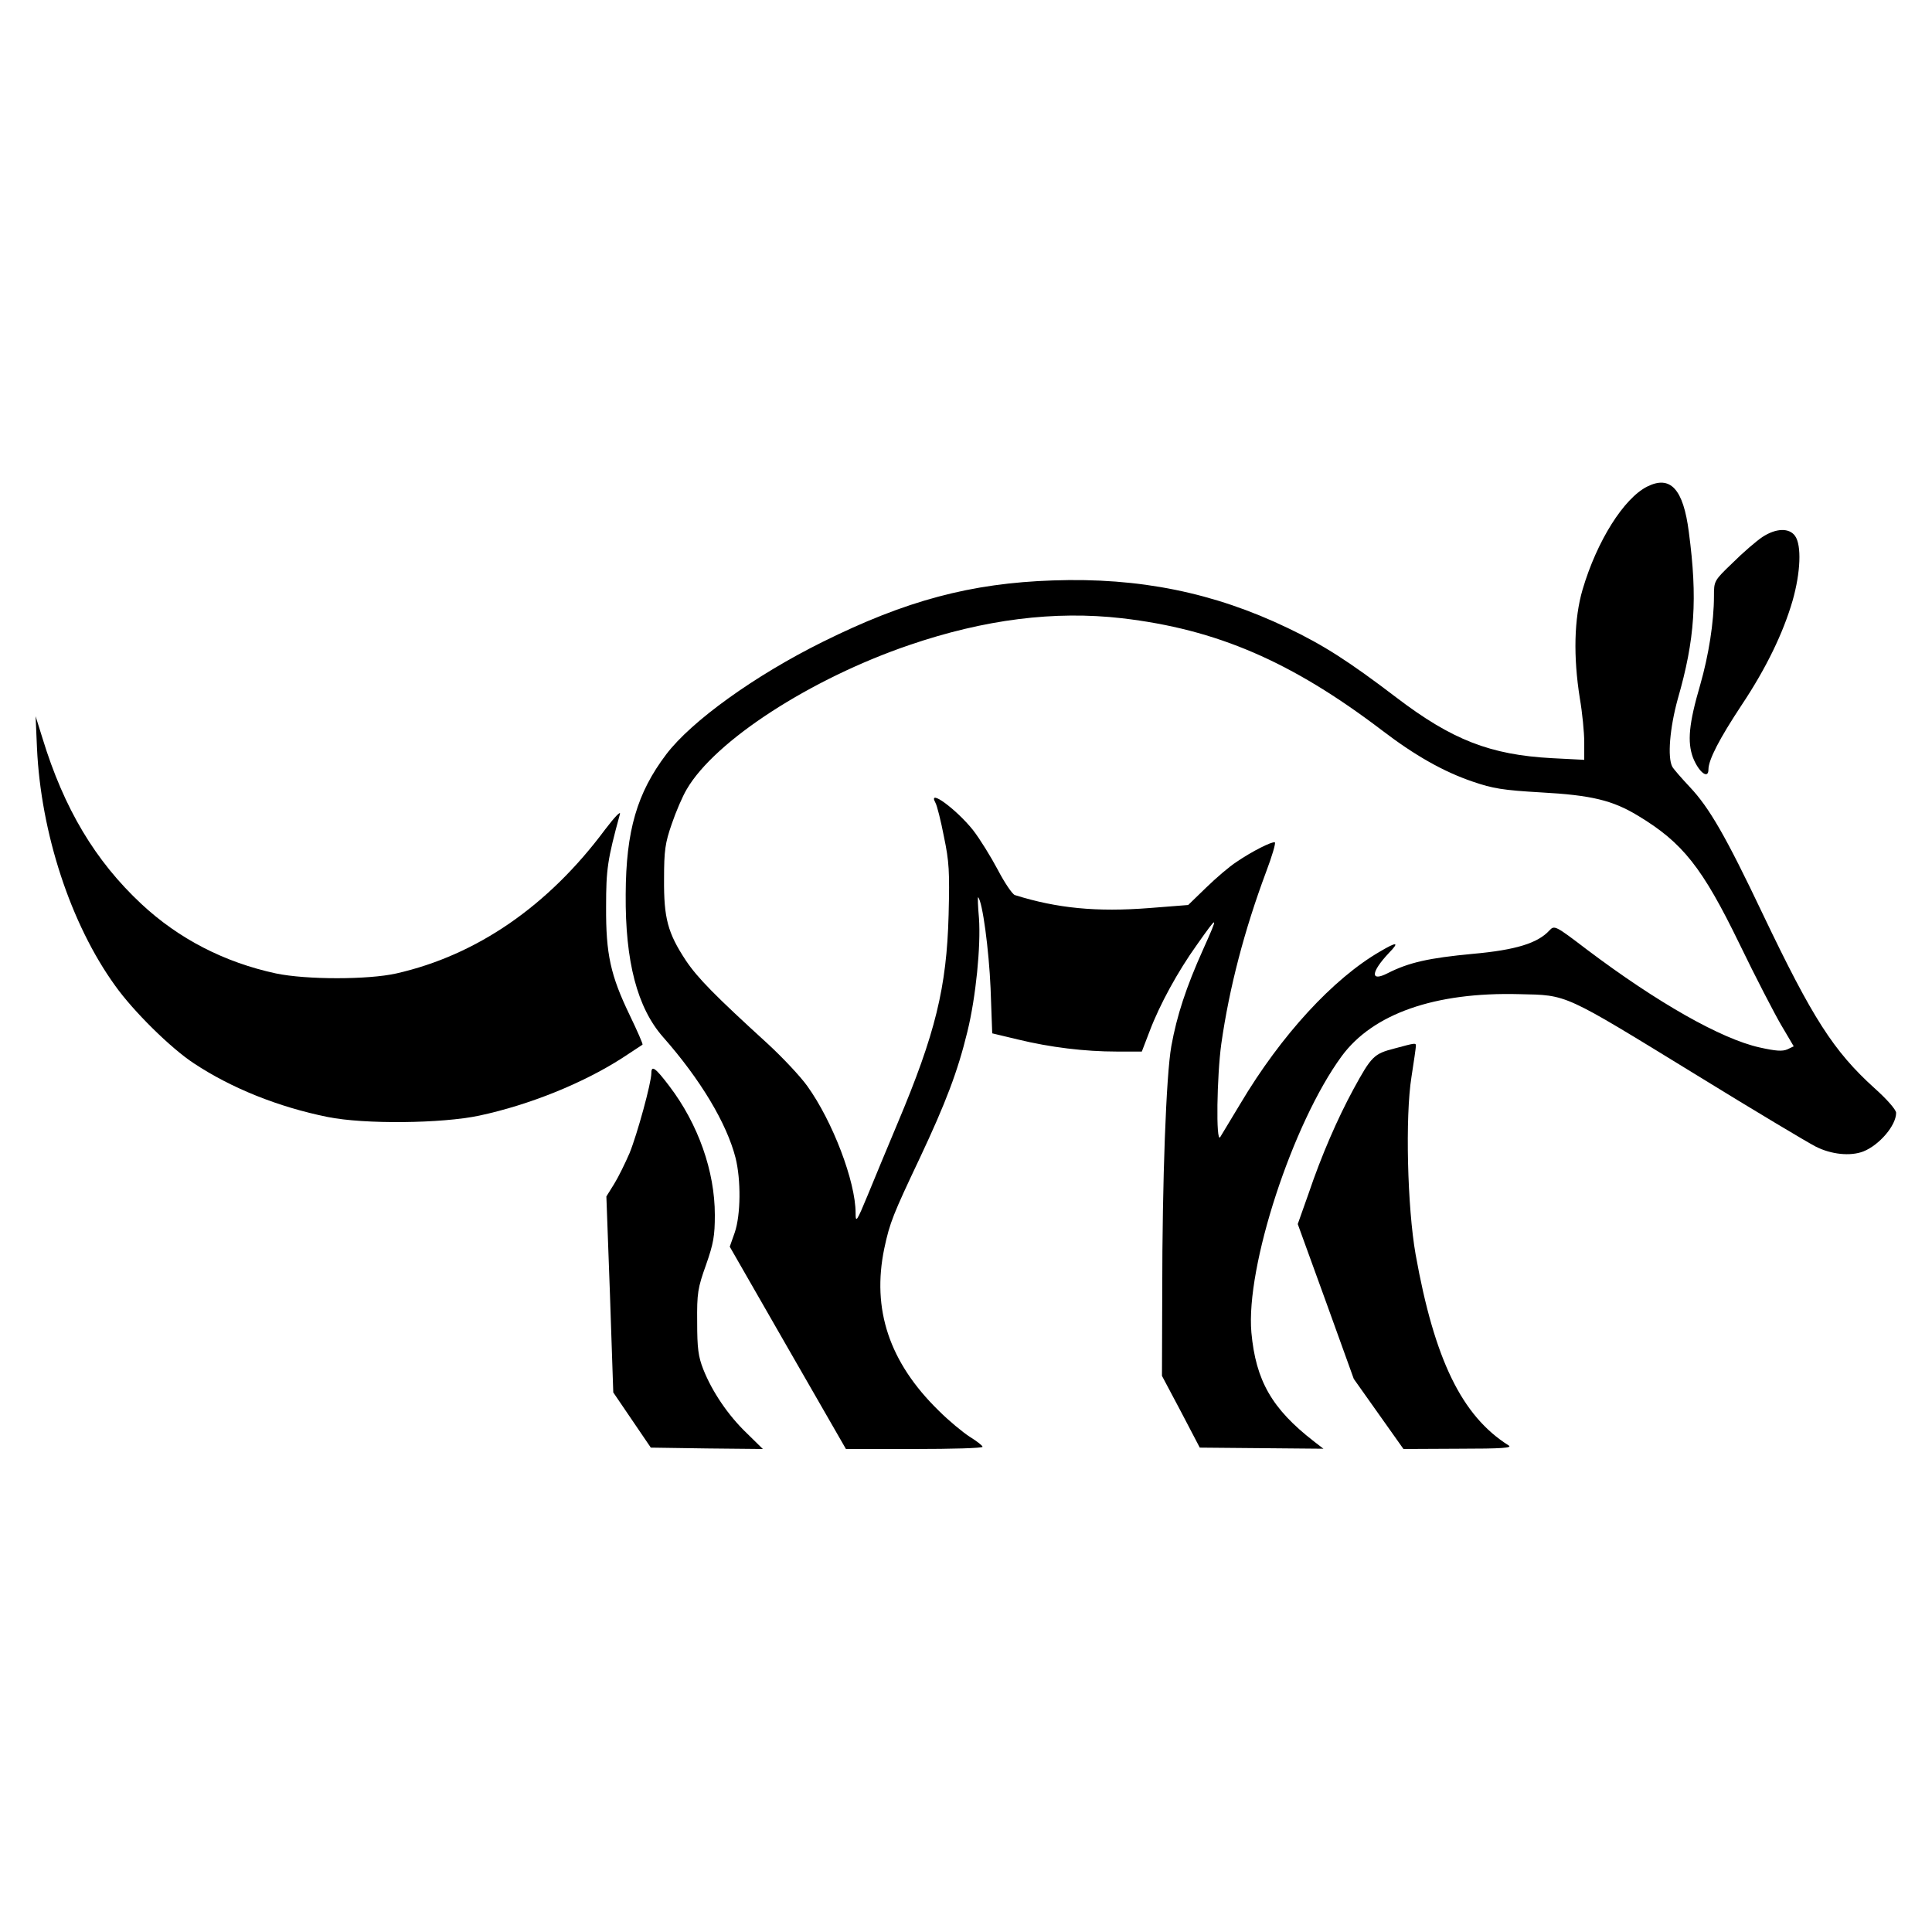
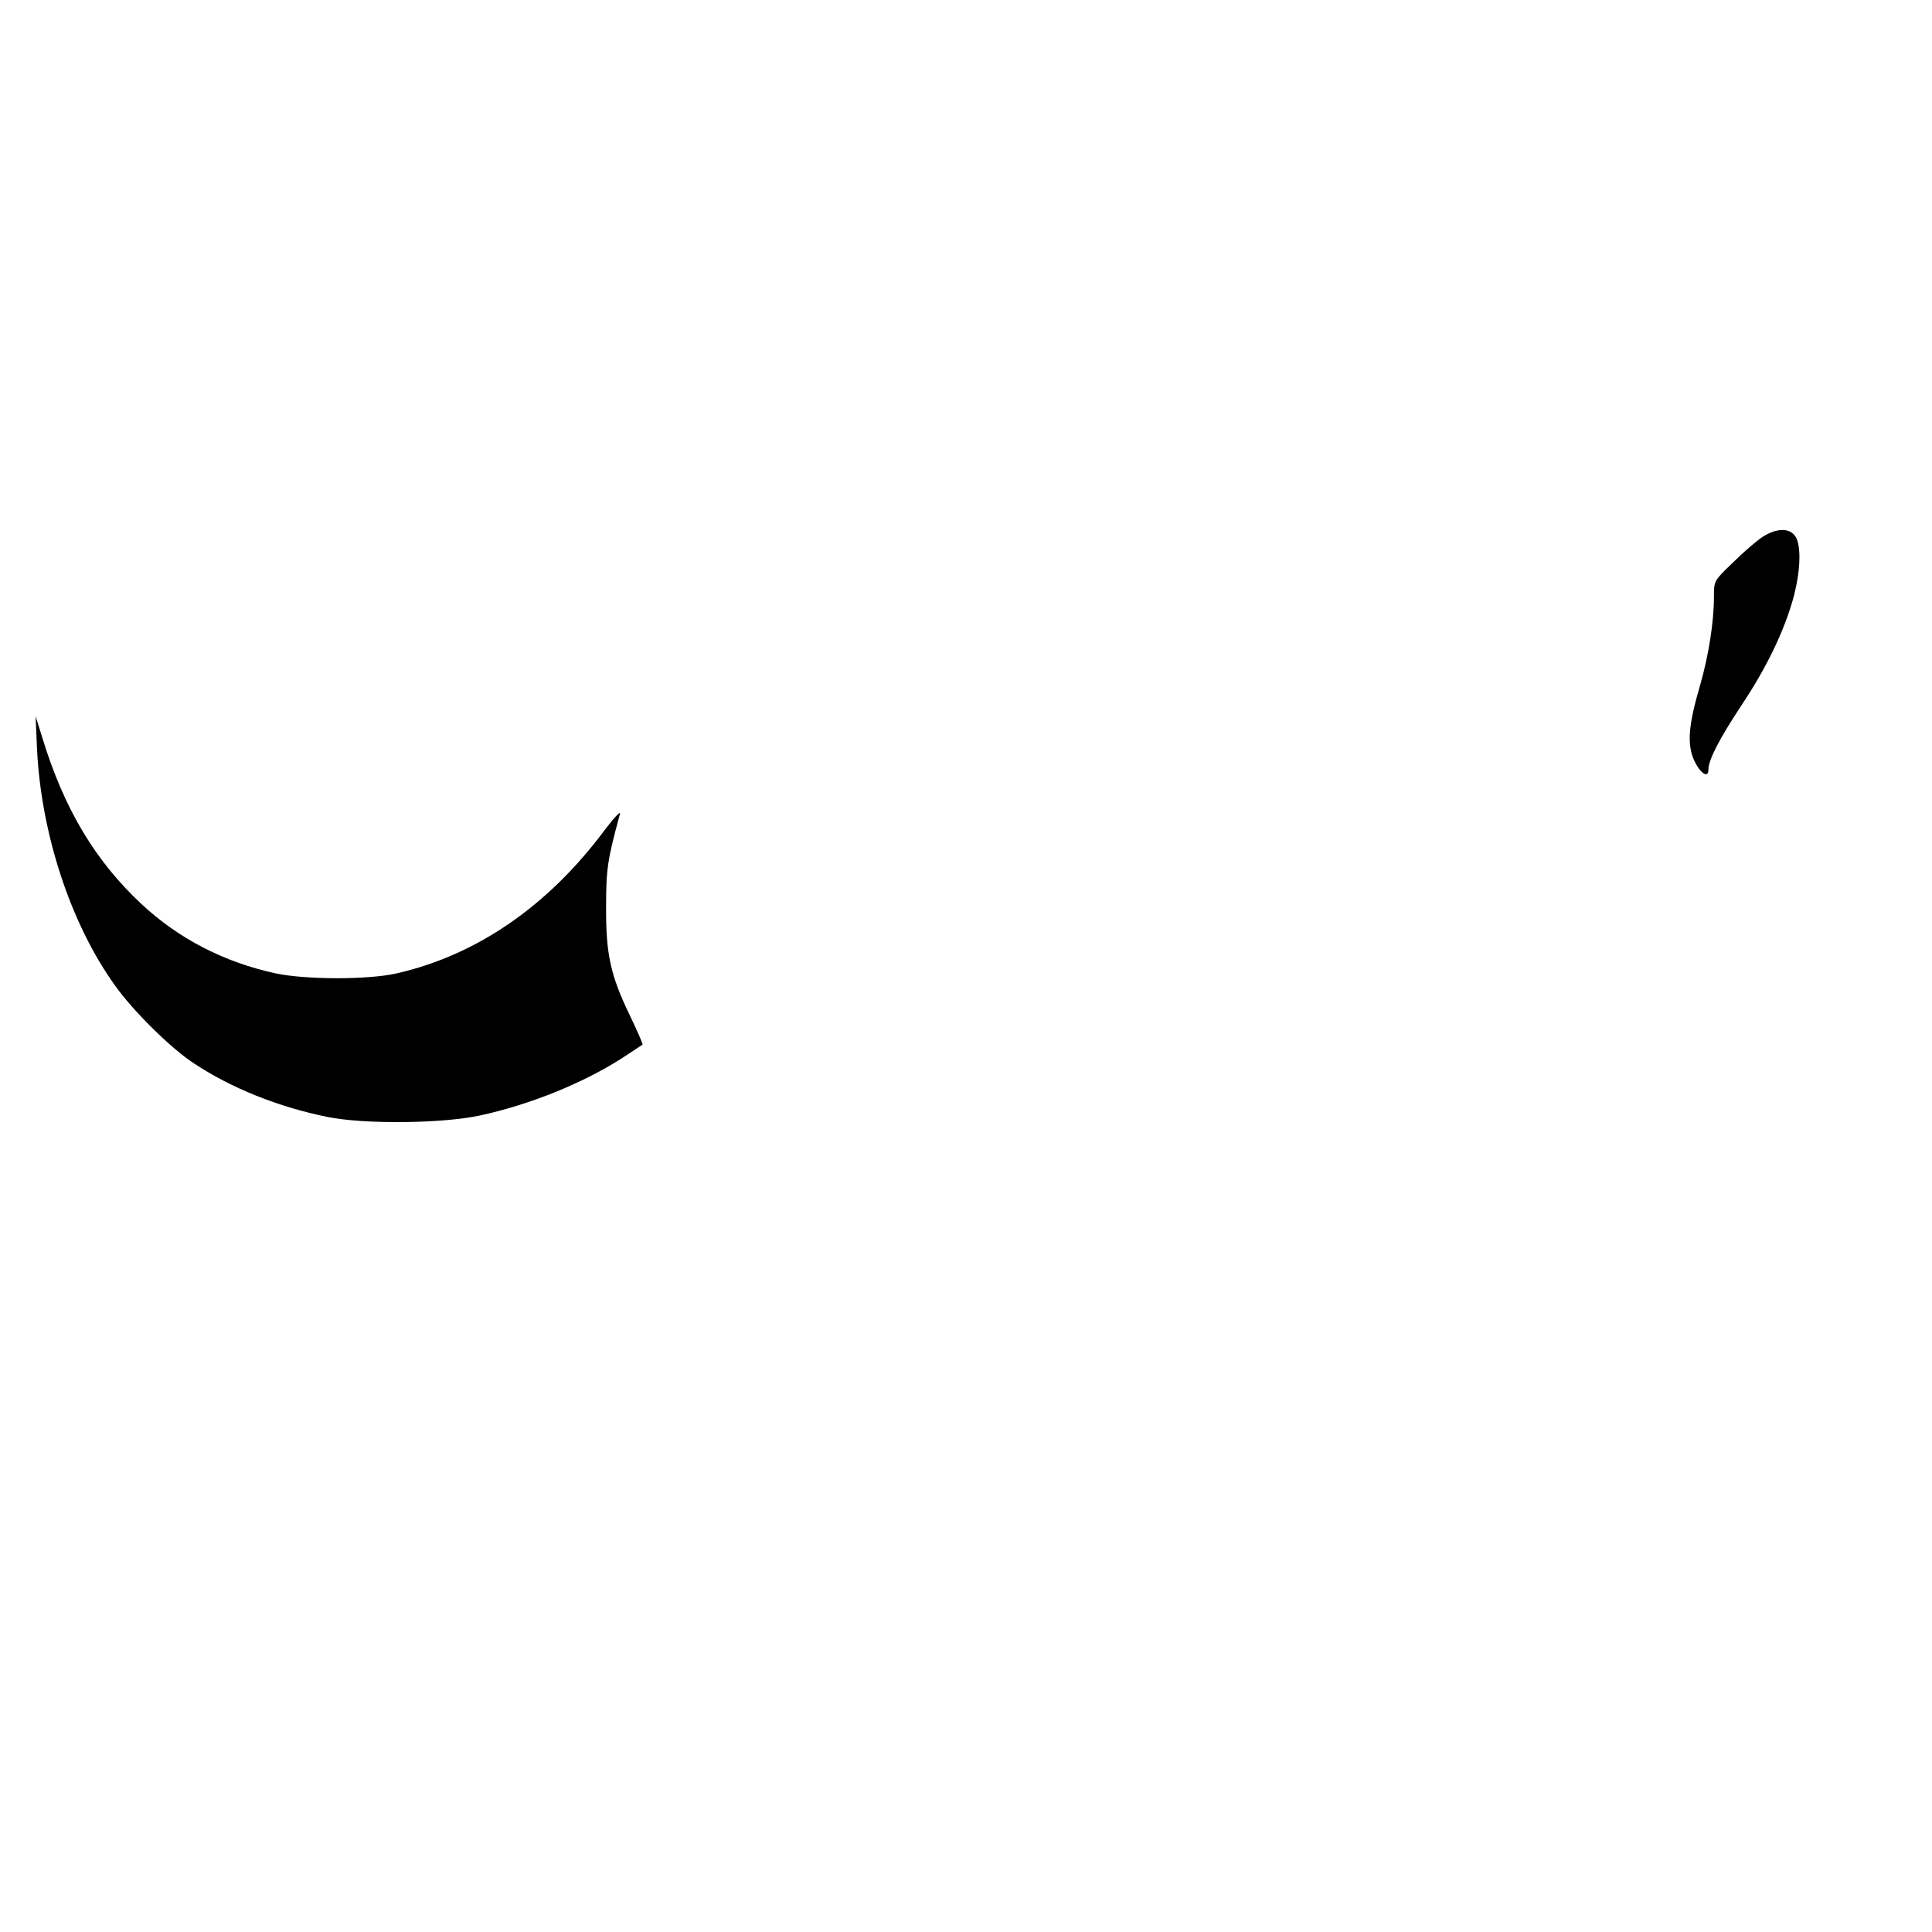
<svg xmlns="http://www.w3.org/2000/svg" version="1.0" width="700pt" height="700pt" viewBox="0 0 700 700" preserveAspectRatio="xMidYMid meet">
  <g transform="translate(0,700) scale(0.1,-0.1)" fill="#000000" stroke="none">
-     <path d="M5968 5237 c-85 -43 -182 -197 -234 -373 -31 -106 -34 -243 -10 -394 9 -52 16 -124 16 -159 l0 -64 -117 6 c-223 12 -362 66 -564 220 -172 131 -264 190 -394 252 -267 128 -537 183 -850 172 -298 -10 -533 -73 -835 -223 -246 -122 -475 -287 -566 -407 -106 -140 -146 -277 -147 -507 -2 -244 42 -411 135 -517 136 -154 231 -313 263 -438 20 -80 19 -207 -3 -271 l-18 -51 210 -366 211 -367 247 0 c137 0 248 3 248 8 0 4 -20 20 -46 36 -25 16 -76 58 -113 95 -179 175 -243 367 -197 588 20 94 32 123 129 328 94 200 137 313 172 457 31 126 49 311 42 411 -4 44 -5 78 -3 76 16 -16 39 -191 45 -329 l6 -164 92 -22 c119 -29 244 -44 359 -44 l91 0 28 73 c37 98 103 218 171 313 79 112 80 111 24 -14 -63 -140 -96 -242 -116 -352 -19 -106 -33 -490 -33 -890 l-1 -305 69 -130 68 -130 224 -2 224 -2 -35 27 c-152 118 -210 220 -226 394 -21 238 149 758 327 1001 113 154 338 233 643 225 178 -4 155 6 646 -295 206 -127 399 -242 428 -257 57 -29 126 -36 173 -18 58 23 119 94 119 140 0 11 -33 49 -79 90 -148 134 -224 253 -404 630 -134 282 -194 386 -265 461 -29 31 -58 64 -63 73 -18 34 -9 141 20 246 62 215 72 363 40 604 -20 157 -67 207 -151 165z m-1903 -477 c343 -40 613 -156 942 -406 119 -91 223 -150 329 -186 73 -25 109 -31 247 -39 184 -10 260 -29 351 -84 163 -98 234 -188 369 -466 57 -118 125 -249 150 -292 l46 -78 -23 -11 c-18 -8 -43 -6 -101 7 -139 31 -370 162 -626 355 -114 87 -117 88 -135 69 -42 -46 -121 -71 -278 -85 -159 -15 -231 -31 -308 -70 -64 -33 -62 3 5 74 38 39 29 41 -32 5 -170 -98 -359 -303 -507 -552 -35 -58 -68 -113 -73 -121 -16 -24 -12 222 4 338 29 204 84 413 162 622 22 58 36 106 32 108 -10 4 -82 -32 -139 -71 -25 -16 -74 -58 -110 -93 l-65 -63 -140 -11 c-192 -15 -335 -1 -488 47 -9 3 -37 44 -62 92 -25 47 -65 112 -90 144 -61 76 -165 152 -136 99 6 -10 20 -66 31 -123 19 -91 21 -126 17 -284 -7 -263 -48 -430 -185 -755 -36 -85 -84 -202 -108 -260 -40 -97 -44 -102 -44 -65 0 114 -83 332 -175 460 -25 35 -89 103 -142 152 -193 176 -255 239 -298 303 -66 100 -80 154 -79 295 0 104 4 131 28 200 15 44 39 100 54 125 102 176 449 401 807 523 272 93 526 125 770 97z" />
    <path d="M6385 5054 c-22 -15 -70 -56 -107 -93 -68 -65 -68 -66 -68 -121 0 -93 -19 -214 -50 -322 -41 -140 -47 -206 -26 -263 21 -53 56 -80 56 -43 0 35 40 112 120 233 90 135 151 262 185 379 29 102 33 200 9 234 -21 30 -69 29 -119 -4z" />
    <path d="M134 4290 c14 -308 122 -638 283 -861 66 -93 203 -228 286 -282 136 -90 306 -158 484 -194 133 -27 414 -24 550 5 182 39 374 117 515 207 40 26 74 49 76 50 2 2 -19 50 -46 106 -70 145 -87 222 -86 394 0 136 5 170 50 335 4 14 -19 -10 -54 -56 -206 -277 -465 -455 -756 -521 -102 -23 -326 -23 -436 0 -186 40 -352 125 -488 252 -167 156 -280 345 -358 600 l-25 80 5 -115z" />
-     <path d="M5052 3201 c-74 -19 -83 -28 -148 -147 -58 -107 -116 -240 -163 -379 l-39 -110 102 -281 101 -280 90 -127 90 -127 200 1 c159 0 196 3 181 12 -170 107 -269 312 -337 692 -30 170 -38 500 -15 643 9 57 16 107 16 112 0 12 0 12 -78 -9z" />
-     <path d="M2360 3112 c0 -35 -51 -221 -79 -290 -16 -37 -41 -88 -56 -112 l-28 -45 13 -355 12 -355 68 -100 68 -100 203 -3 203 -2 -58 57 c-68 65 -126 151 -158 232 -18 46 -22 76 -22 171 -1 105 2 123 32 207 27 77 32 105 32 181 0 158 -60 329 -165 467 -50 66 -65 77 -65 47z" />
  </g>
</svg>